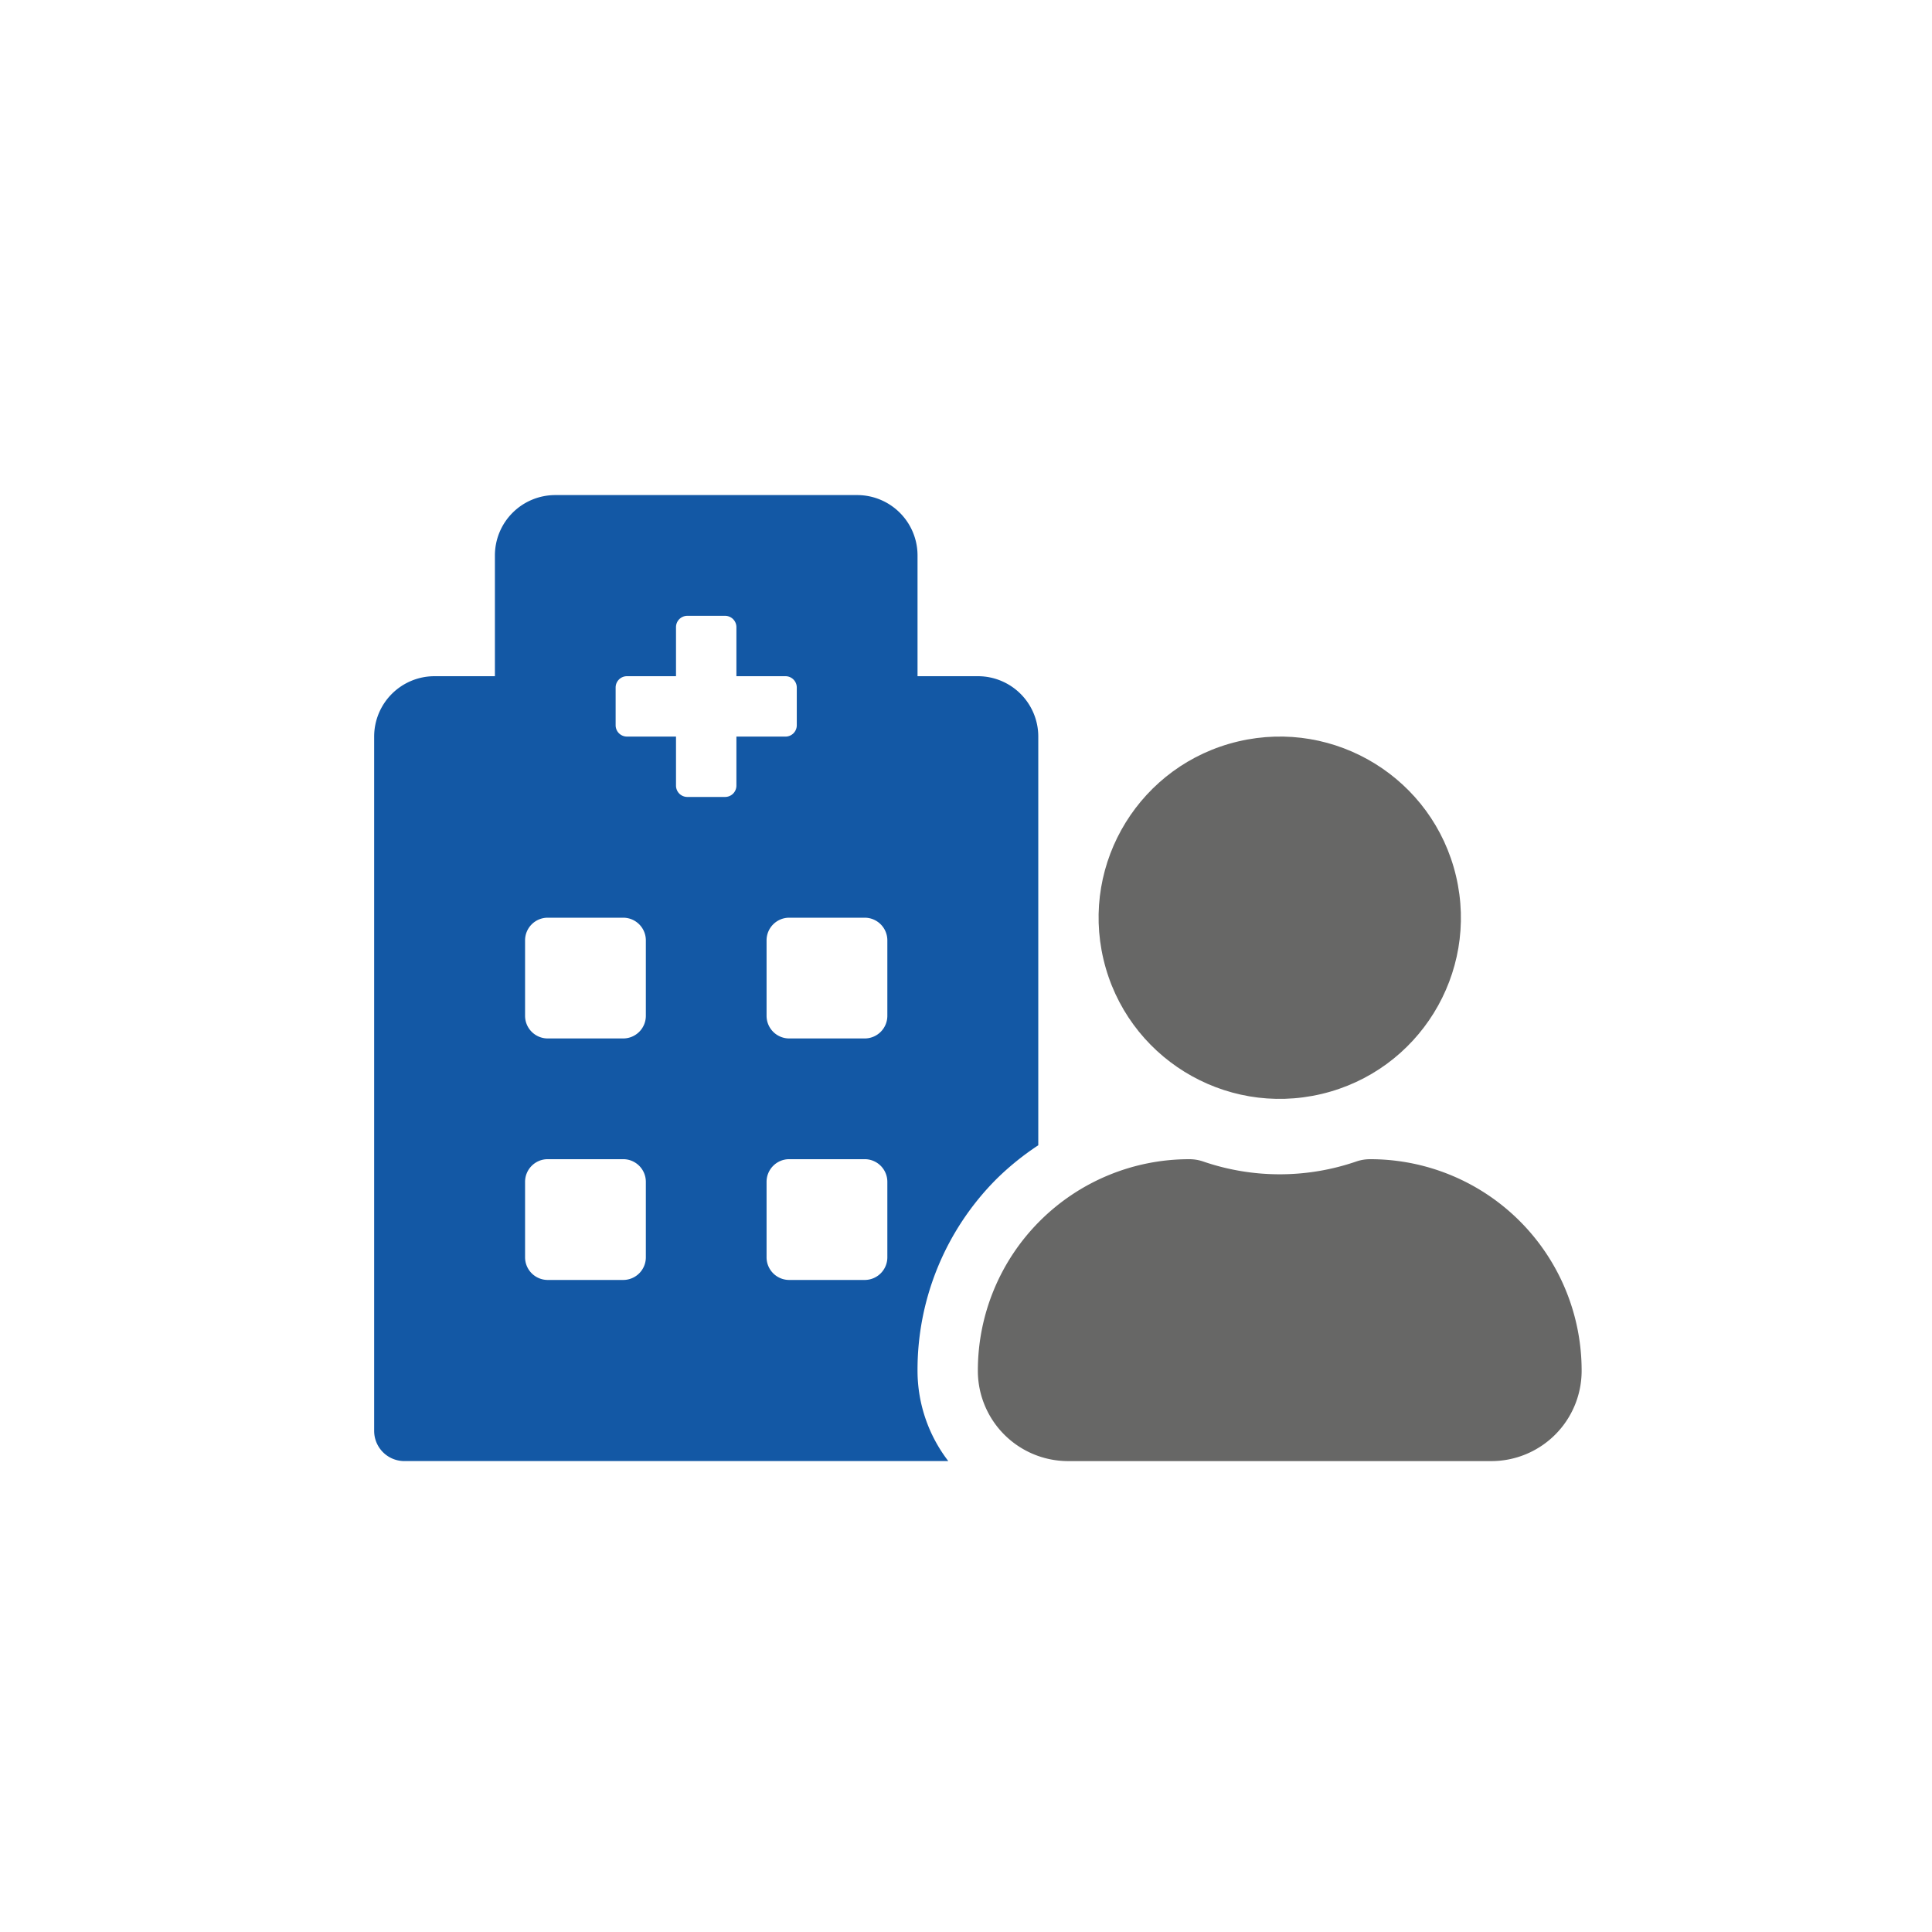
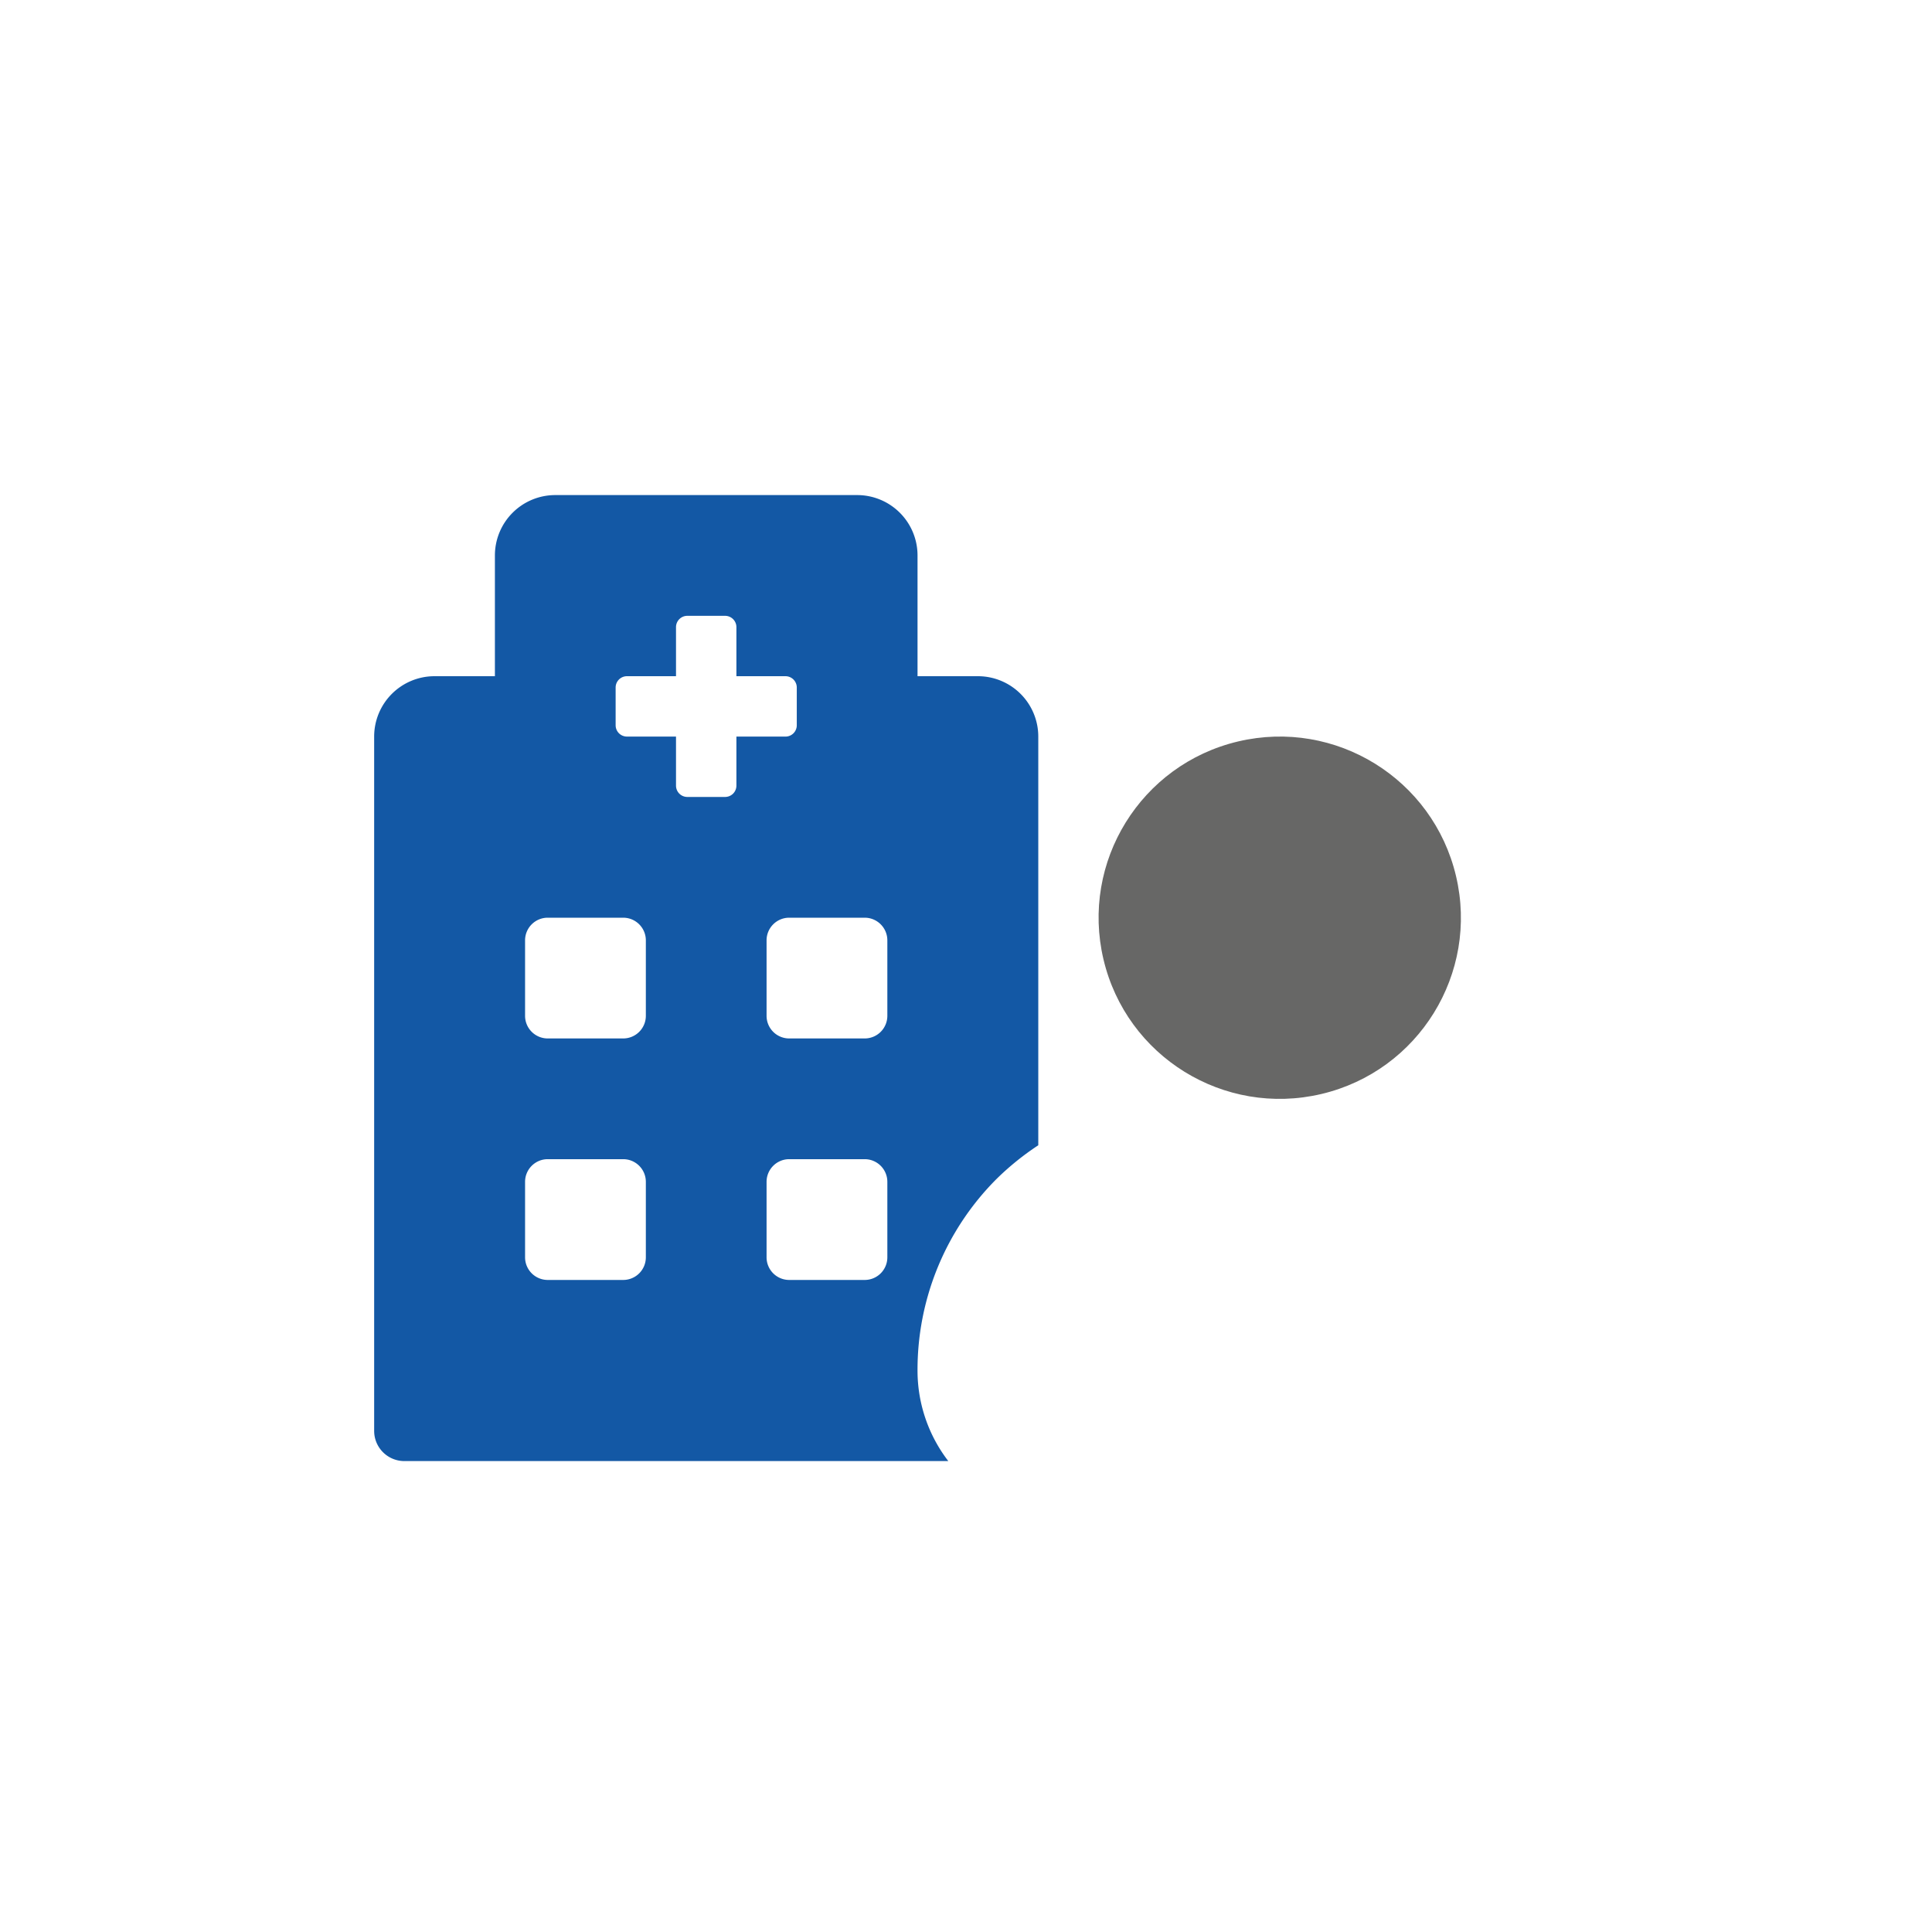
<svg xmlns="http://www.w3.org/2000/svg" id="Ebene_1" data-name="Ebene 1" width="80" height="80" viewBox="0 0 80 80">
  <defs>
    <style>
      .cls-1 {
        fill: #676766;
      }

      .cls-2 {
        fill: #1358a5;
      }
    </style>
  </defs>
  <g>
    <circle class="cls-1" cx="52.992" cy="38" r="7.5" transform="translate(-7.313 13.192) rotate(-13.282)" />
    <path class="cls-2" d="M41.267,48.816a11.35,11.35,0,0,1,1.726-1.393V30.5a2.5,2.5,0,0,0-2.5-2.5h-2.5V23a2.5,2.5,0,0,0-2.5-2.5h-12.5a2.5,2.5,0,0,0-2.5,2.5v5h-2.5a2.5,2.5,0,0,0-2.5,2.5V59.25a1.25,1.25,0,0,0,1.25,1.25H39.267a6.142,6.142,0,0,1-1.274-3.688A11.177,11.177,0,0,1,41.267,48.816ZM26.743,52.062a.937.937,0,0,1-.938.938h-3.125a.938.938,0,0,1-.938-.938v-3.125a.938.938,0,0,1,.938-.938h3.125a.938.938,0,0,1,.938.938Zm0-10a.937.937,0,0,1-.938.938h-3.125a.938.938,0,0,1-.938-.938v-3.125A.938.938,0,0,1,22.68,38h3.125a.938.938,0,0,1,.938.938Zm3.75-9.531A.469.469,0,0,1,30.024,33H28.461a.469.469,0,0,1-.469-.469V30.5H25.961a.469.469,0,0,1-.469-.469V28.469A.469.469,0,0,1,25.961,28h2.031v-2.031A.469.469,0,0,1,28.461,25.5h1.563a.469.469,0,0,1,.469.469V28h2.031a.469.469,0,0,1,.469.469v1.563a.469.469,0,0,1-.469.469h-2.031Zm6.25,19.531a.937.937,0,0,1-.938.938H32.68a.937.937,0,0,1-.938-.938v-3.125a.938.938,0,0,1,.938-.938h3.125a.938.938,0,0,1,.938.938Zm0-10A.937.937,0,0,1,35.805,43H32.68a.937.937,0,0,1-.938-.938v-3.125A.938.938,0,0,1,32.68,38h3.125a.938.938,0,0,1,.938.938Z" />
-     <path class="cls-1" d="M56.791,48l-.049-0a1.787,1.787,0,0,0-.552.085,9.747,9.747,0,0,1-6.398,0,1.782,1.782,0,0,0-.551-.085,8.75,8.75,0,0,0-8.75,8.75l0.0.049a3.74,3.74,0,0,0,3.75,3.702H61.742a3.74,3.74,0,0,0,3.75-3.702A8.75,8.75,0,0,0,56.791,48Z" />
  </g>
</svg>